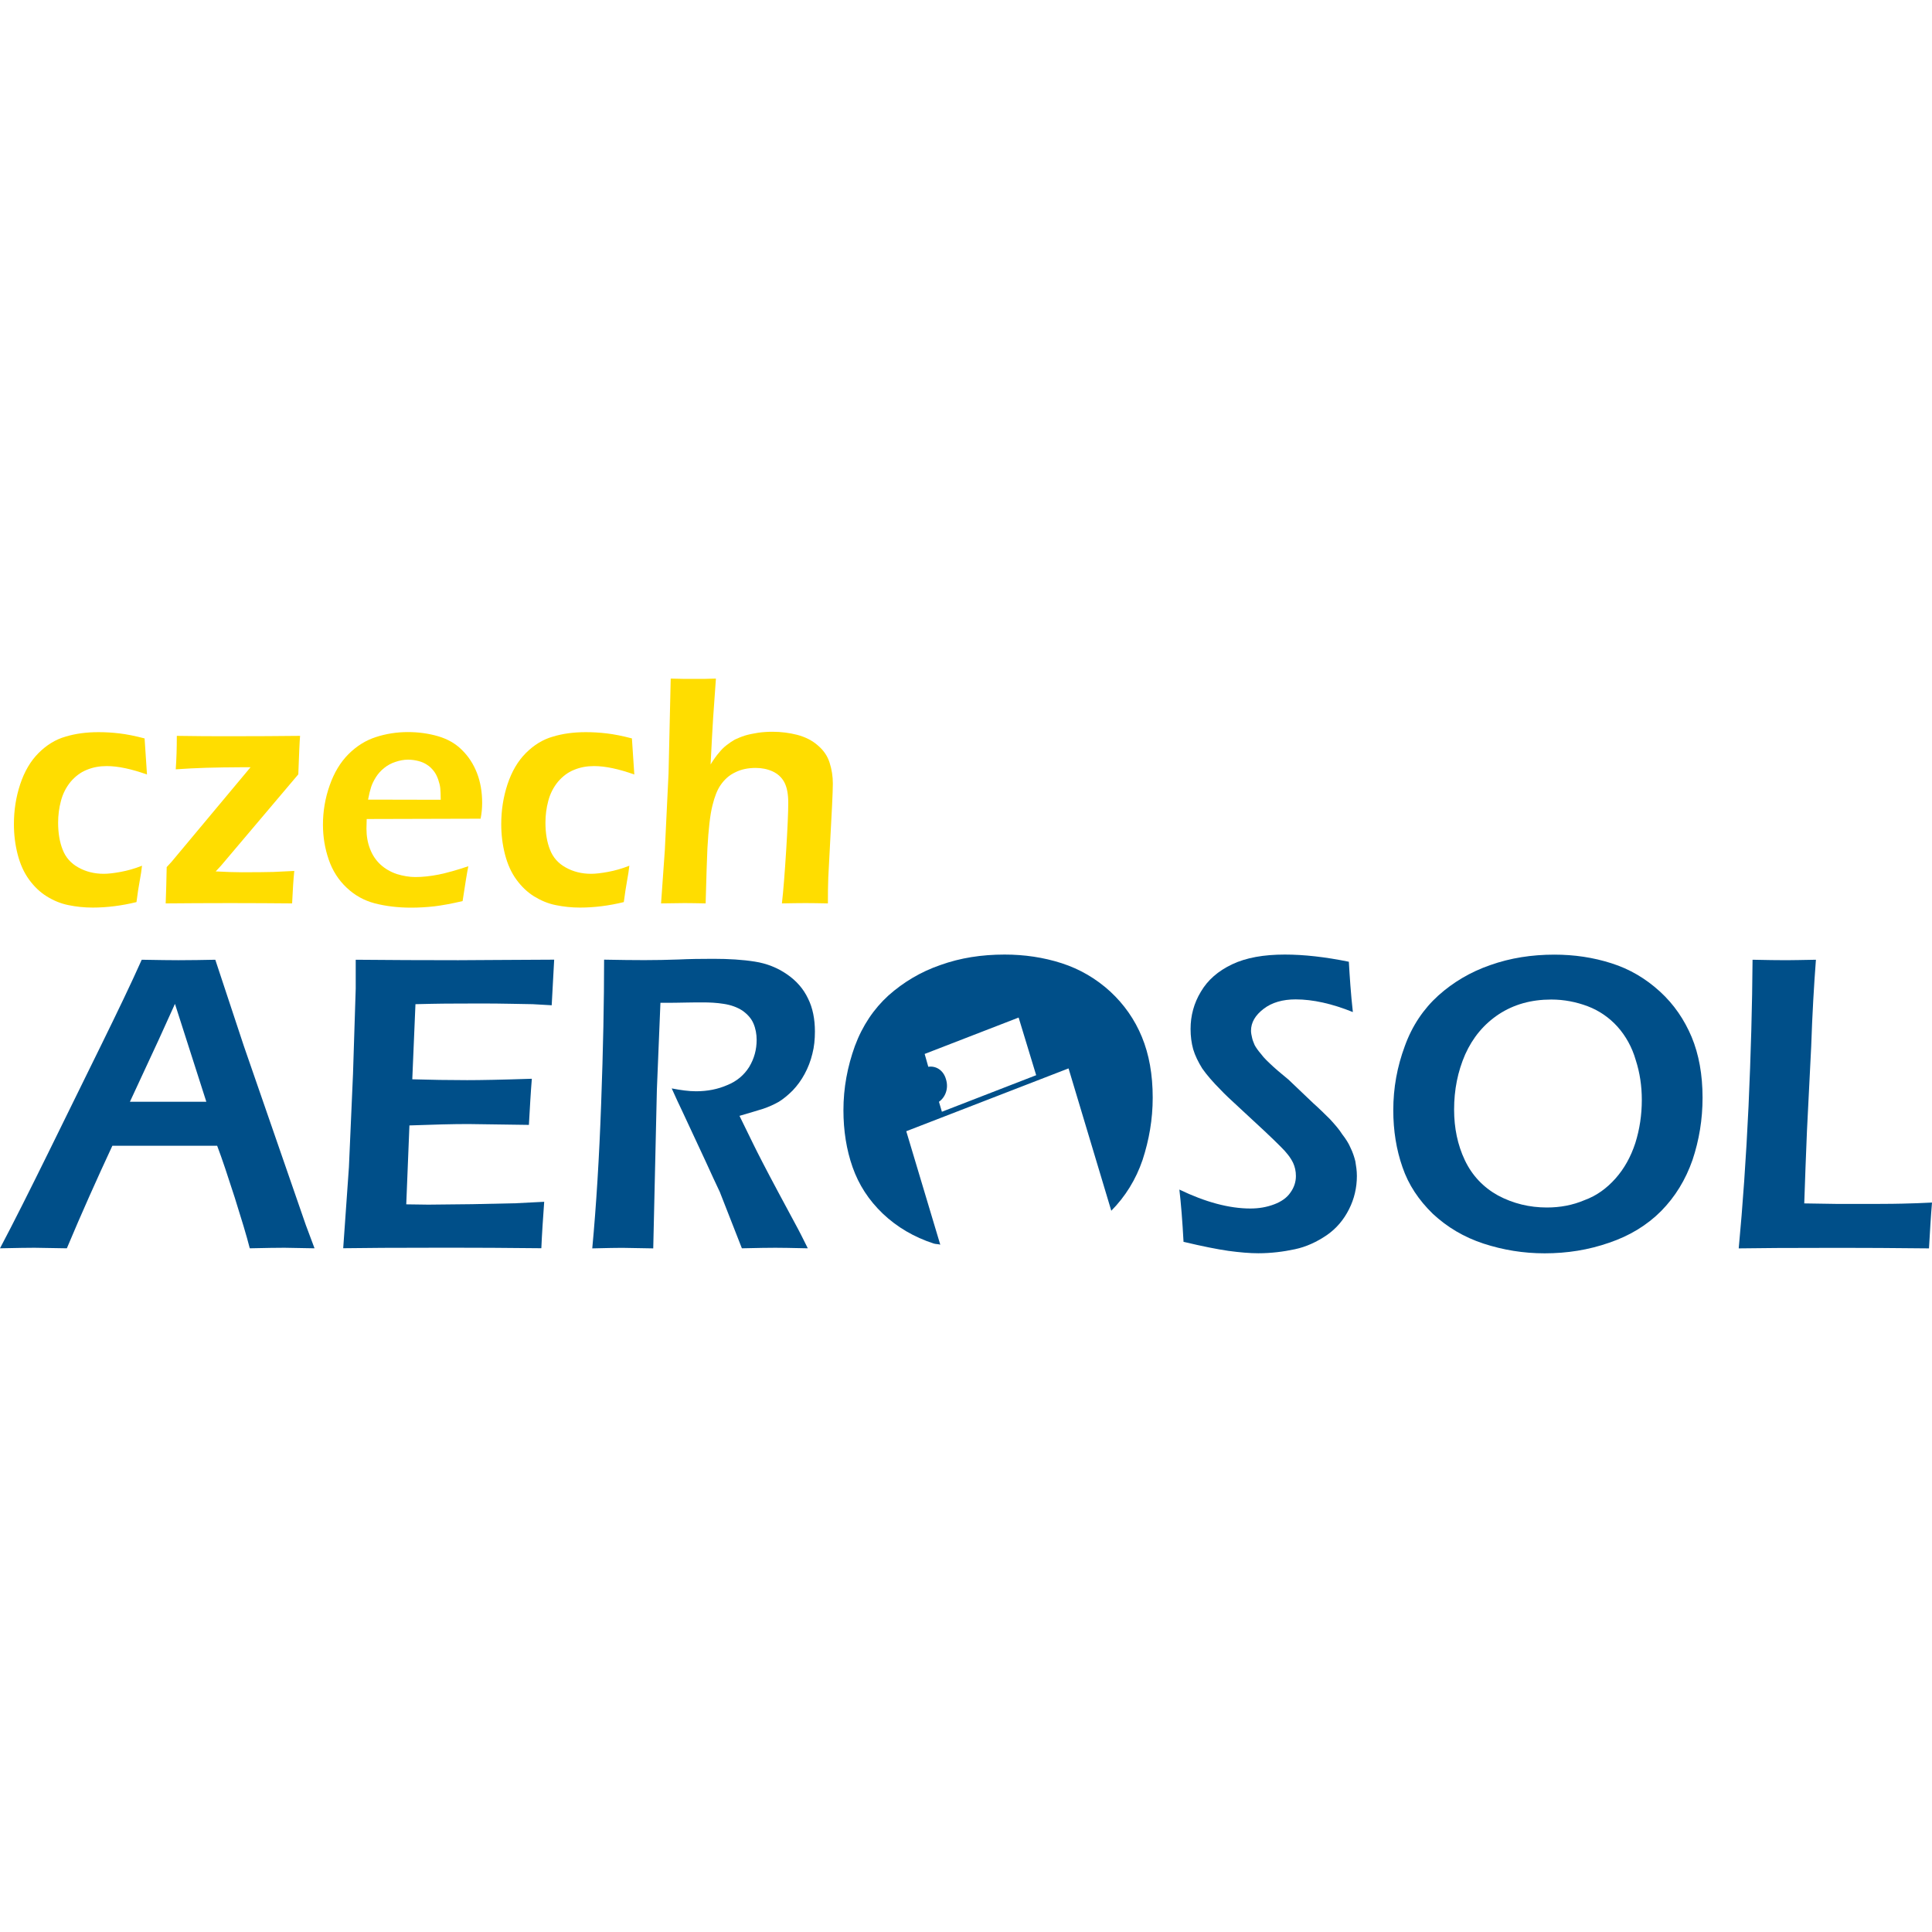
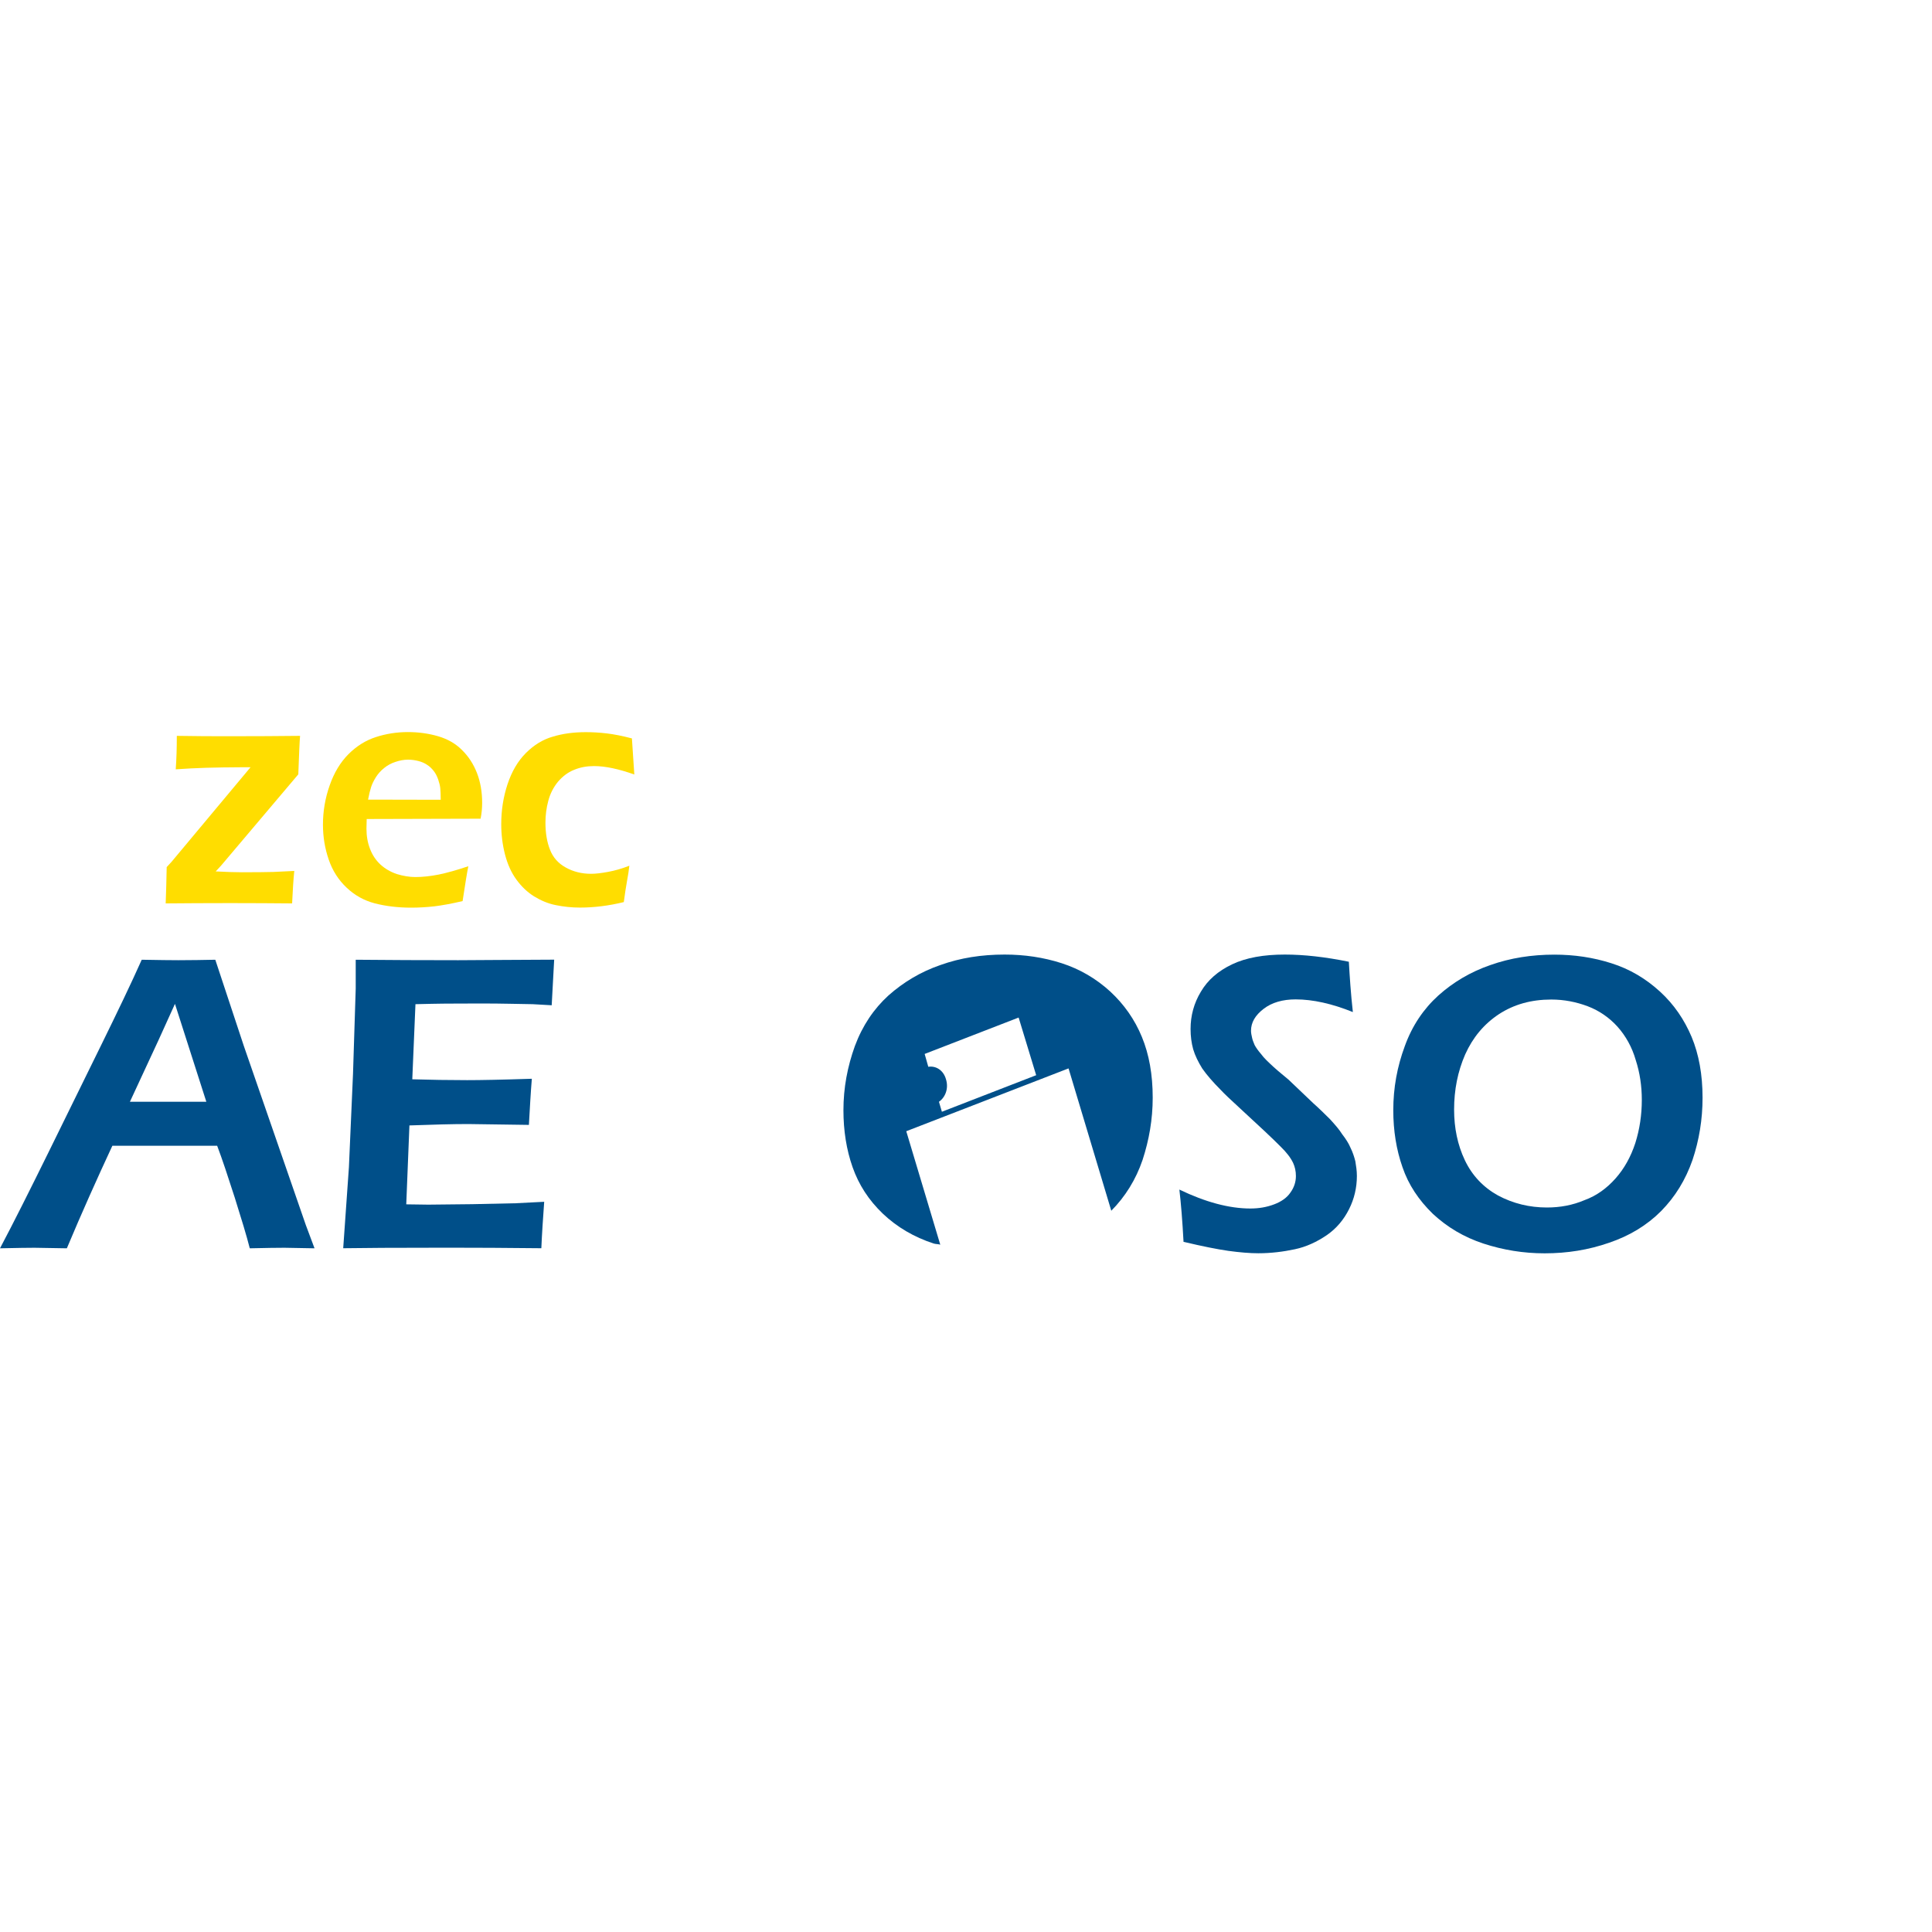
<svg xmlns="http://www.w3.org/2000/svg" id="Vrstva_1" version="1.1" viewBox="0 0 250 250">
  <defs>
    <style>
      .st0 {
        fill: #fd0;
      }

      .st1 {
        fill: #004f89;
      }
    </style>
  </defs>
-   <path class="st0" d="M18.38,112c-.06.58-.16,1.24-.3,1.98-.14.73-.28,1.66-.42,2.75-1.92.47-3.81.71-5.67.71-1.09,0-2.13-.11-3.14-.32-1.01-.2-1.94-.6-2.8-1.13-.87-.54-1.63-1.27-2.28-2.16-.66-.9-1.15-1.98-1.48-3.25-.33-1.28-.49-2.58-.49-3.94,0-1.8.27-3.51.81-5.15.55-1.66,1.34-3.01,2.38-4.05,1.04-1.04,2.21-1.76,3.49-2.12,1.28-.39,2.7-.58,4.27-.58.87,0,1.76.05,2.69.16.93.11,2.01.32,3.27.65l.31,4.67c-2-.71-3.73-1.09-5.22-1.09-.91,0-1.77.15-2.58.49-.81.32-1.5.86-2.09,1.55-.58.72-.99,1.51-1.24,2.45-.25.93-.37,1.87-.37,2.84,0,1.33.2,2.52.59,3.49.39,1.01,1.07,1.77,2.03,2.3.96.54,2.06.82,3.29.82.6,0,1.33-.09,2.2-.25.86-.16,1.77-.41,2.73-.79" />
  <path class="st0" d="M21.44,116.91c.05-1.39.1-2.95.13-4.71.52-.54.86-.94,1.02-1.15l9.83-11.77h-1.04c-1.78,0-3.35.04-4.69.07-1.35.04-2.66.11-3.95.2.1-1.38.14-2.79.14-4.33,2.33.04,4.52.05,6.55.05,3.69,0,6.82-.02,9.4-.05-.06.62-.13,2.27-.23,4.98l-10.01,11.83-.68.73c1.34.07,2.46.11,3.37.11,1.96,0,3.32-.02,4.07-.04.74-.04,1.65-.07,2.73-.13-.11,1.06-.2,2.47-.28,4.2-2.36-.02-5.03-.04-8-.04-3.17,0-5.96.02-8.35.04" />
  <path class="st0" d="M60.6,112.1c-.17.82-.41,2.33-.74,4.5-1.45.34-2.67.56-3.66.68-.99.11-1.99.17-3,.17-1.75,0-3.32-.2-4.71-.56-1.38-.36-2.6-1.04-3.64-2.03-1.05-.99-1.82-2.19-2.31-3.62-.5-1.44-.75-2.95-.75-4.53,0-1.73.29-3.45.87-5.08.57-1.64,1.38-2.98,2.42-4.03,1.04-1.04,2.22-1.79,3.55-2.22,1.32-.43,2.71-.65,4.15-.65,1.37,0,2.68.18,3.91.54,1.23.36,2.27.95,3.1,1.79.84.83,1.48,1.81,1.93,2.97.45,1.16.67,2.45.67,3.86,0,.65-.06,1.35-.2,2.05l-14.74.04c-.02.52-.03.93-.03,1.25,0,.94.15,1.82.46,2.61.31.82.76,1.48,1.35,2.03.59.54,1.29.95,2.11,1.23.82.25,1.63.39,2.41.39.93,0,1.94-.11,3.01-.32,1.07-.22,2.36-.58,3.84-1.08M47.62,103.47l9.41.02c0-.69-.03-1.19-.06-1.51-.03-.32-.13-.69-.27-1.12-.15-.41-.33-.79-.58-1.1-.24-.3-.52-.59-.85-.79-.32-.22-.69-.38-1.11-.49-.43-.11-.87-.18-1.36-.18-.56,0-1.1.11-1.63.29-.53.17-1.02.43-1.46.79-.44.35-.8.76-1.07,1.19-.28.45-.48.86-.61,1.25-.13.41-.27.95-.4,1.64" />
  <path class="st0" d="M81.44,112c-.06.58-.16,1.24-.3,1.98-.13.73-.28,1.66-.42,2.75-1.92.47-3.81.71-5.67.71-1.08,0-2.13-.11-3.14-.32-1.01-.2-1.93-.6-2.8-1.13-.87-.54-1.63-1.27-2.28-2.16-.66-.9-1.15-1.98-1.48-3.25-.33-1.28-.49-2.58-.49-3.94,0-1.8.27-3.51.81-5.15.55-1.66,1.34-3.01,2.38-4.05,1.04-1.04,2.21-1.76,3.49-2.12,1.28-.39,2.7-.58,4.27-.58.88,0,1.76.05,2.69.16.93.11,2.02.32,3.27.65l.31,4.67c-2-.71-3.73-1.09-5.22-1.09-.91,0-1.77.15-2.58.49-.81.32-1.5.86-2.09,1.55-.58.72-.99,1.51-1.24,2.45-.25.93-.37,1.87-.37,2.84,0,1.33.2,2.52.59,3.49.39,1.01,1.07,1.77,2.03,2.3.96.54,2.06.82,3.29.82.6,0,1.33-.09,2.2-.25.86-.16,1.77-.41,2.73-.79" />
-   <path class="st0" d="M85.54,116.91l.49-6.91.48-9.93.28-12.26c1.18.04,2.16.04,2.94.04,1.02,0,1.99,0,2.91-.04l-.36,5.08c-.08,1.26-.19,3.26-.33,6.03.43-.69.79-1.19,1.08-1.51.29-.36.6-.69.97-.97.35-.28.72-.52,1.09-.74.37-.17.81-.36,1.31-.52.5-.15,1.06-.26,1.68-.36.61-.09,1.24-.13,1.89-.13,1.1,0,2.18.14,3.2.4,1.03.28,1.91.71,2.65,1.36.75.63,1.26,1.38,1.53,2.24.28.87.42,1.77.42,2.7,0,.61-.04,1.57-.1,2.84l-.49,9.32c-.04.97-.05,2.09-.05,3.35-1.08-.02-2.04-.04-2.88-.04-.89,0-1.92.02-3.07.04.19-1.66.37-3.96.55-6.85.18-2.89.27-4.95.27-6.18,0-1.13-.17-2.01-.51-2.65-.34-.63-.85-1.09-1.51-1.4-.66-.3-1.39-.45-2.18-.45-1.01,0-1.9.18-2.68.58-.76.35-1.38.92-1.89,1.66-.42.61-.76,1.48-1.04,2.62-.3,1.19-.51,3.02-.65,5.54-.06,1.19-.13,3.58-.23,7.13-1.05-.02-1.97-.04-2.73-.04-.72,0-1.74.02-3.04.04" />
  <path class="st1" d="M0,161.53c1.77-3.34,3.87-7.54,6.29-12.45l6.79-13.82c2.1-4.28,3.87-7.95,5.26-11.07,2.21.04,3.8.06,4.74.06,1.62,0,3.23-.03,4.78-.06l3.7,11.18,8.01,23.14,1.13,3.02-3.89-.07c-.88,0-2.39.02-4.49.07-.42-1.66-1.09-3.84-1.95-6.58-.88-2.73-1.62-4.98-2.27-6.69h-13.56c-2.01,4.32-3.99,8.74-5.89,13.27l-4.19-.07c-.78,0-2.26.02-4.45.07M16.82,142.57h9.88l-4.06-12.67-2.09,4.61-3.74,8.06Z" />
  <path class="st1" d="M44.41,161.53l.74-10.5.53-12.09.35-11.03v-3.72c4.24.04,8.67.06,13.27.06l4.97-.03,7.44-.04-.32,5.9-2.46-.14c-.66,0-1.61-.04-2.77-.05-1.19-.02-2.4-.04-3.64-.04-2.68,0-4.42.02-5.21.02s-1.95.04-3.55.07l-.41,9.72c2.35.07,4.73.11,7.1.11,1.67,0,4.45-.05,8.37-.18-.14,1.66-.25,3.64-.38,5.97-4.56-.07-7.18-.11-7.86-.11-2.03,0-4.57.07-7.6.18l-.41,10.21,2.85.04c.8,0,2.69-.02,5.68-.06l5.59-.12,3.73-.19c-.15,2.09-.29,4.11-.37,6.01-4.46-.05-8.48-.07-12.08-.07l-8.47.02-5.1.05Z" />
-   <path class="st1" d="M76.64,161.53c.51-5.47.9-11.71,1.15-18.75.26-7.05.38-13.28.38-18.6,2.08.04,3.8.06,5.2.06,1.48,0,2.96-.03,4.39-.08,1.43-.07,2.96-.09,4.55-.09,1.98,0,3.79.11,5.36.36,1.55.24,2.95.8,4.19,1.66,1.2.83,2.11,1.87,2.7,3.12.6,1.2.89,2.64.89,4.26,0,1.01-.09,1.98-.33,2.89-.22.92-.56,1.8-1,2.61-.43.8-.95,1.51-1.54,2.13-.61.61-1.23,1.12-1.8,1.47-.6.34-1.28.65-2.01.9-.8.25-1.78.54-3.08.92l1.77,3.62c.56,1.15,1.61,3.2,3.21,6.19l2.59,4.82c.15.25.55,1.08,1.27,2.51-2.14-.05-3.51-.07-4.19-.07-.83,0-2.3.02-4.34.07l-2.86-7.3c-.53-1.1-1.13-2.42-1.83-3.95l-3.09-6.63c-.3-.62-.74-1.55-1.3-2.81,1.14.22,2.2.37,3.15.37,1.48,0,2.83-.27,4.04-.8,1.22-.49,2.16-1.28,2.83-2.34.65-1.08.97-2.24.97-3.51,0-.74-.13-1.47-.42-2.14-.27-.63-.76-1.18-1.44-1.66-.67-.43-1.47-.72-2.4-.86-.92-.15-1.85-.19-2.75-.19-.55,0-1.25,0-2.13.02-.9.03-2,.03-3.31.03l-.46,11.25-.47,20.53-4.02-.07c-.64,0-1.92.02-3.88.07" />
  <path class="st1" d="M153.15,160.71c-.15-2.76-.33-5.02-.54-6.78,3.36,1.62,6.44,2.45,9.18,2.45,1.1,0,2.12-.17,3.09-.54.93-.35,1.65-.86,2.09-1.51.47-.64.72-1.37.72-2.15,0-.65-.13-1.19-.36-1.7-.33-.69-.86-1.37-1.62-2.11-1.01-1.02-2.73-2.64-5.25-4.95-1.22-1.12-2.05-1.9-2.48-2.37-1.04-1.04-1.83-1.96-2.41-2.79-.52-.84-.93-1.67-1.17-2.48-.23-.83-.34-1.7-.34-2.64,0-1.7.43-3.32,1.33-4.81.9-1.53,2.23-2.68,4.05-3.55,1.82-.86,4.08-1.26,6.82-1.26,2.45,0,5.18.3,8.28.93.11,1.9.25,4.11.52,6.51-2.68-1.08-5.16-1.64-7.41-1.64-1.68,0-3.08.41-4.12,1.21-1.09.83-1.65,1.76-1.65,2.86,0,.27.07.6.14.9.07.35.22.65.33.94.16.3.43.7.83,1.16.35.49.93,1.04,1.65,1.7.72.65,1.4,1.18,1.9,1.61l3.19,3.04c.81.72,1.49,1.4,2.18,2.08.61.67,1.19,1.32,1.58,1.95.47.6.86,1.22,1.08,1.76.29.58.47,1.15.62,1.73.1.61.2,1.22.2,1.91,0,1.51-.34,2.97-1.02,4.31-.68,1.35-1.62,2.48-2.88,3.35-1.28.87-2.65,1.51-4.12,1.82-1.49.32-3.09.52-4.73.52-1.11,0-2.41-.11-3.88-.31-1.46-.21-3.36-.59-5.76-1.16" />
  <path class="st1" d="M201.14,123.53c2.56,0,5.02.36,7.39,1.12,2.37.75,4.43,1.98,6.26,3.65,1.84,1.68,3.17,3.66,4.11,5.89.93,2.24,1.41,4.85,1.41,7.86,0,2.8-.44,5.47-1.3,8.05-.9,2.57-2.23,4.75-4.07,6.62-1.85,1.85-4.09,3.2-6.72,4.09-2.67.93-5.42,1.37-8.35,1.37-2.75,0-5.36-.43-7.91-1.26-2.52-.83-4.68-2.11-6.55-3.85-1.82-1.77-3.15-3.75-3.93-6.04-.79-2.25-1.19-4.72-1.19-7.36,0-2.9.5-5.63,1.49-8.3.95-2.64,2.43-4.82,4.34-6.55,1.92-1.72,4.17-3.06,6.73-3.94,2.59-.92,5.36-1.35,8.3-1.35M200.74,129.34c-2.61,0-4.84.63-6.79,1.9-1.93,1.28-3.37,3.01-4.35,5.19-.97,2.22-1.44,4.59-1.44,7.15,0,2.37.45,4.57,1.39,6.55.94,1.98,2.39,3.51,4.3,4.57,1.96,1.04,4.07,1.55,6.32,1.55,1.71,0,3.33-.3,4.86-.95,1.57-.57,2.89-1.54,4.01-2.8,1.13-1.27,1.98-2.79,2.57-4.59.56-1.78.84-3.65.84-5.58,0-1.78-.25-3.51-.79-5.17-.47-1.64-1.28-3.1-2.36-4.31-1.05-1.16-2.35-2.07-3.85-2.64-1.49-.56-3.06-.87-4.71-.87" />
-   <path class="st1" d="M224.99,161.53c.52-5.51.95-11.62,1.27-18.38.3-6.71.48-13.04.52-18.96,1.78.04,3.25.06,4.39.06.79,0,2.07-.03,3.81-.06-.25,3.27-.47,7.02-.61,11.2l-.55,10.96c-.13,3.17-.25,6.27-.35,9.37l4.46.07c4.14,0,6.9,0,8.21-.04,1.29-.03,2.59-.07,3.86-.14-.15,1.75-.26,3.73-.39,5.93-4.55-.05-8.4-.07-11.61-.07l-8.14.02-4.87.05Z" />
  <path class="st1" d="M117.27,146.38l21-8.13,5.53,18.42c1.82-1.84,3.18-4.03,4.05-6.58.84-2.58,1.31-5.24,1.31-8.05,0-3-.47-5.61-1.4-7.86-.92-2.24-2.3-4.22-4.11-5.89-1.83-1.67-3.92-2.89-6.27-3.65-2.36-.76-4.83-1.12-7.38-1.12-2.99,0-5.73.43-8.3,1.35-2.56.88-4.79,2.22-6.73,3.94-1.9,1.73-3.37,3.91-4.35,6.55-.96,2.67-1.48,5.4-1.48,8.3,0,2.64.39,5.11,1.18,7.36.81,2.3,2.09,4.28,3.93,6.04,1.84,1.74,4.02,3.02,6.56,3.85.28.09.59.06.86.15l-4.4-14.68ZM131.81,131.67l2.27,7.46-12.2,4.73-.38-1.29c.83-.58,1.28-1.73.91-2.91-.33-1.19-1.31-1.77-2.29-1.62l-.47-1.66,12.16-4.71Z" />
</svg>